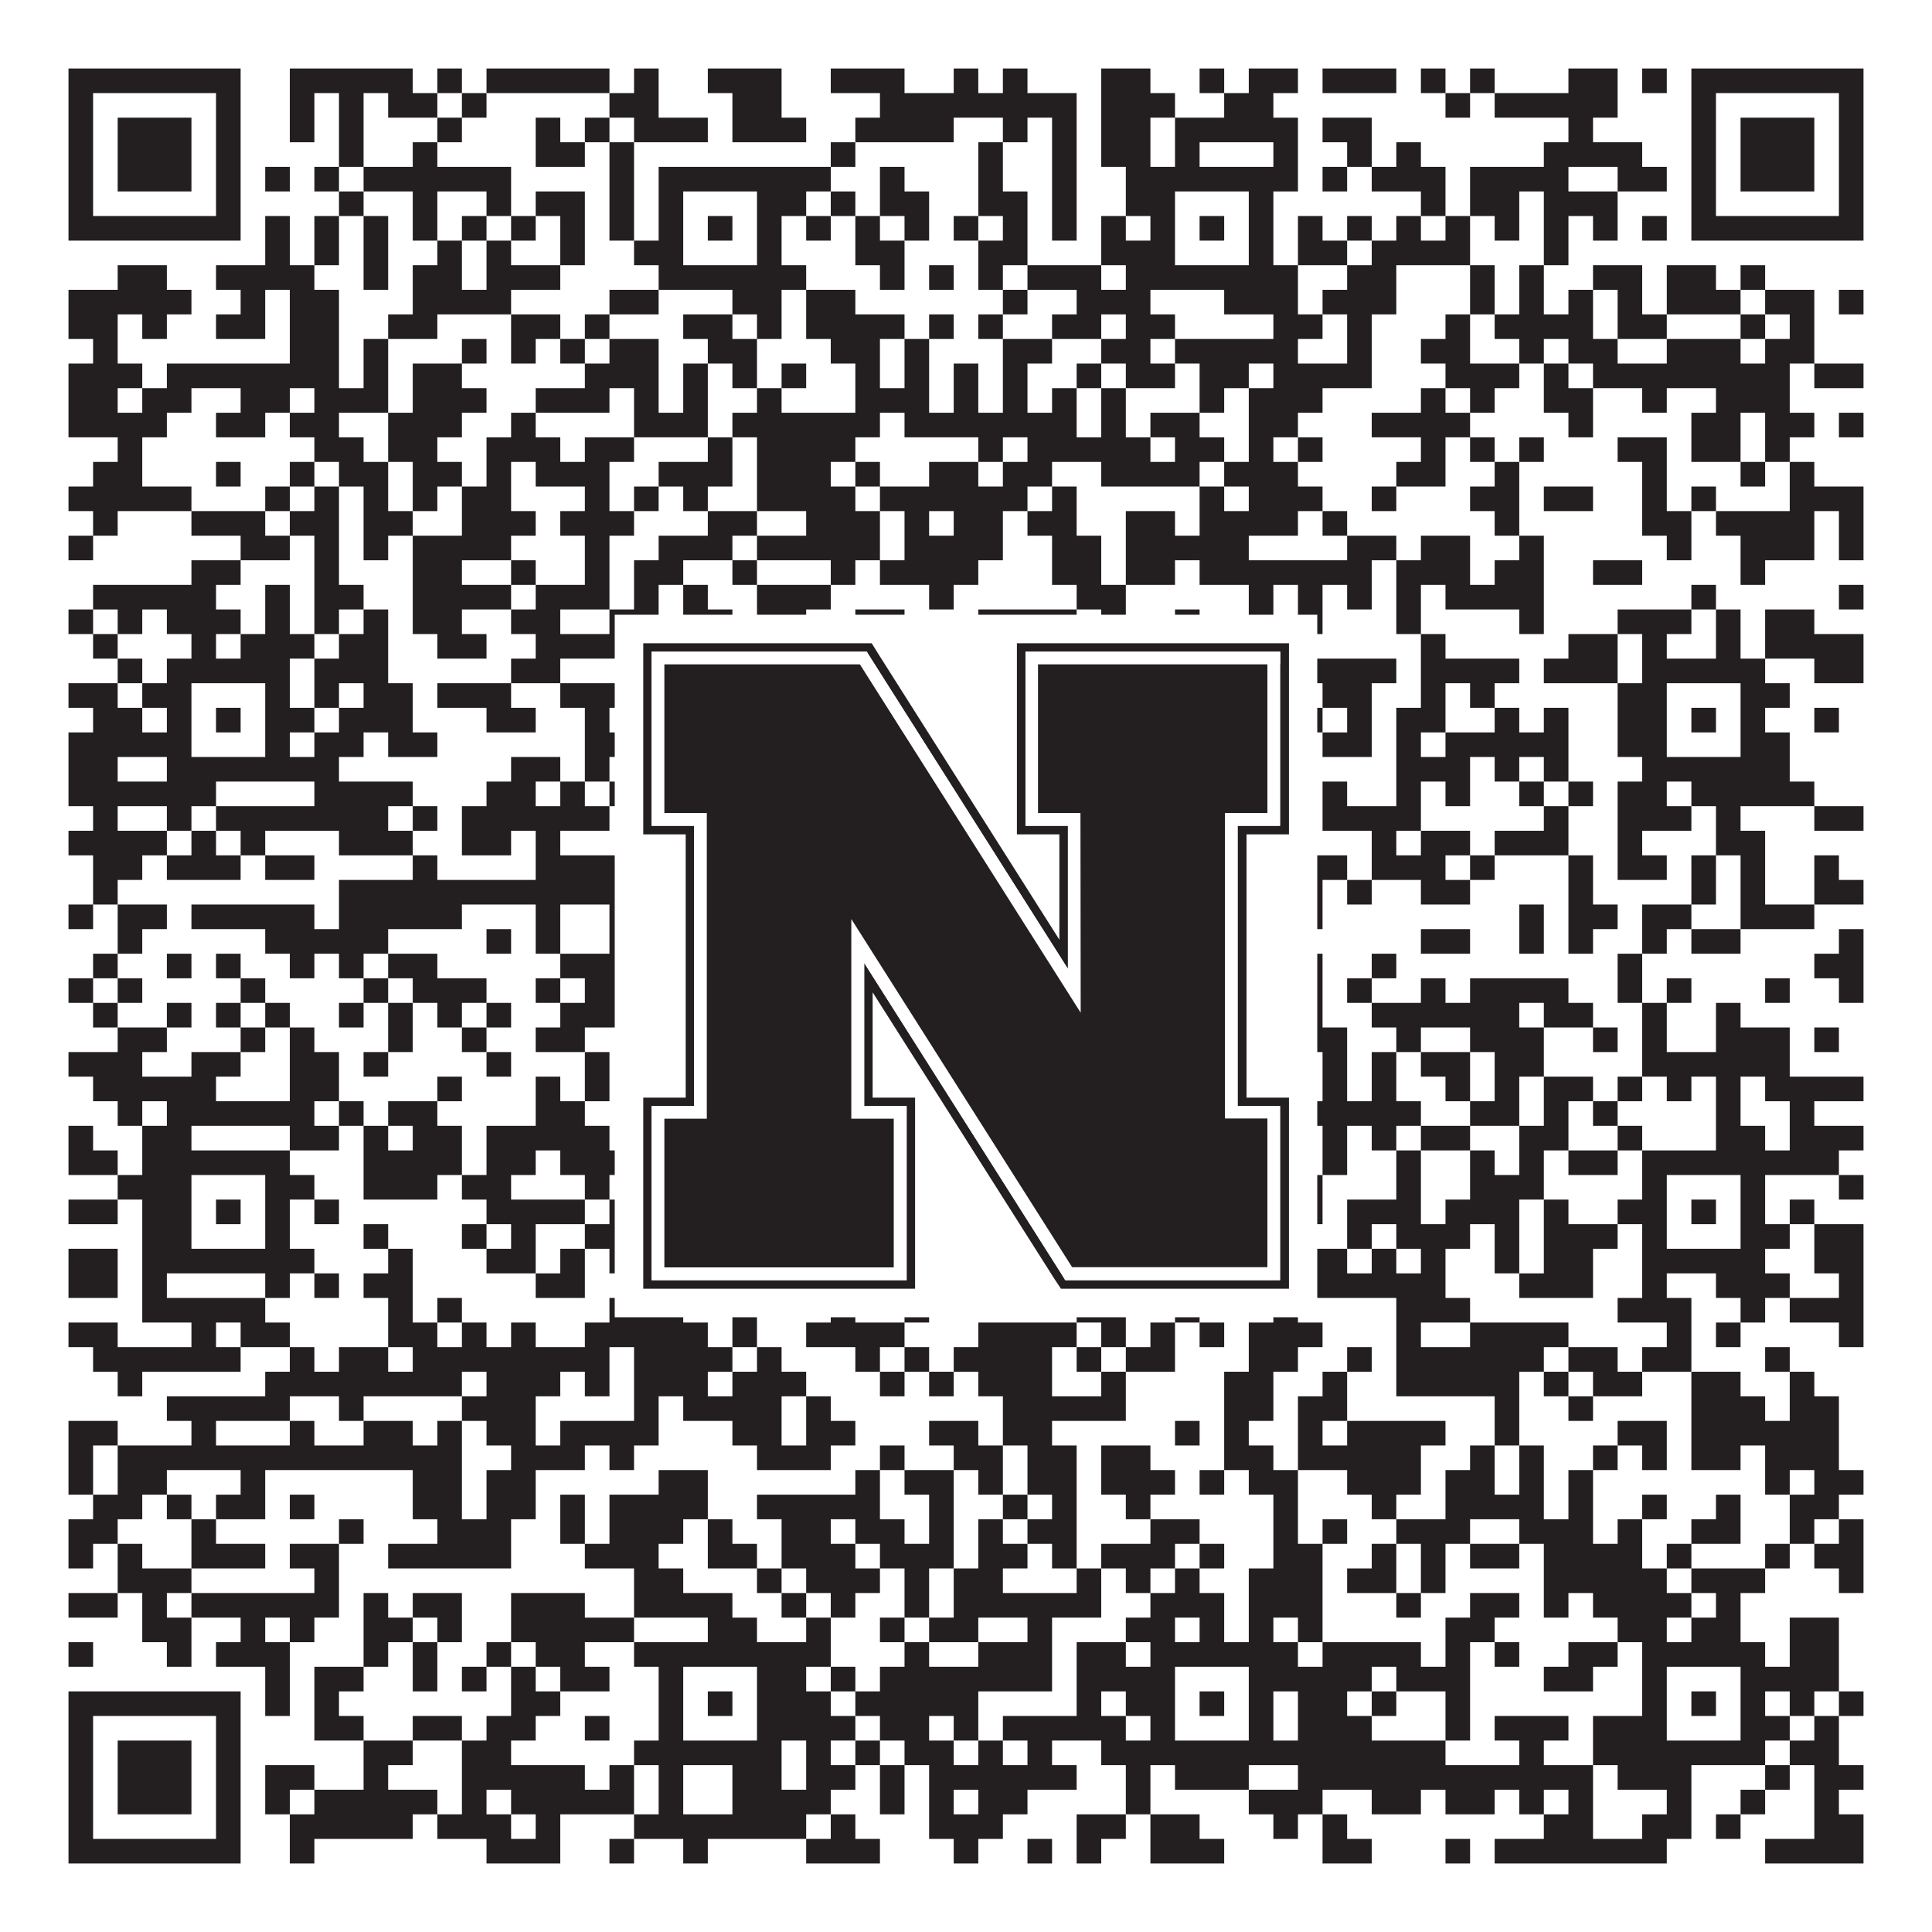
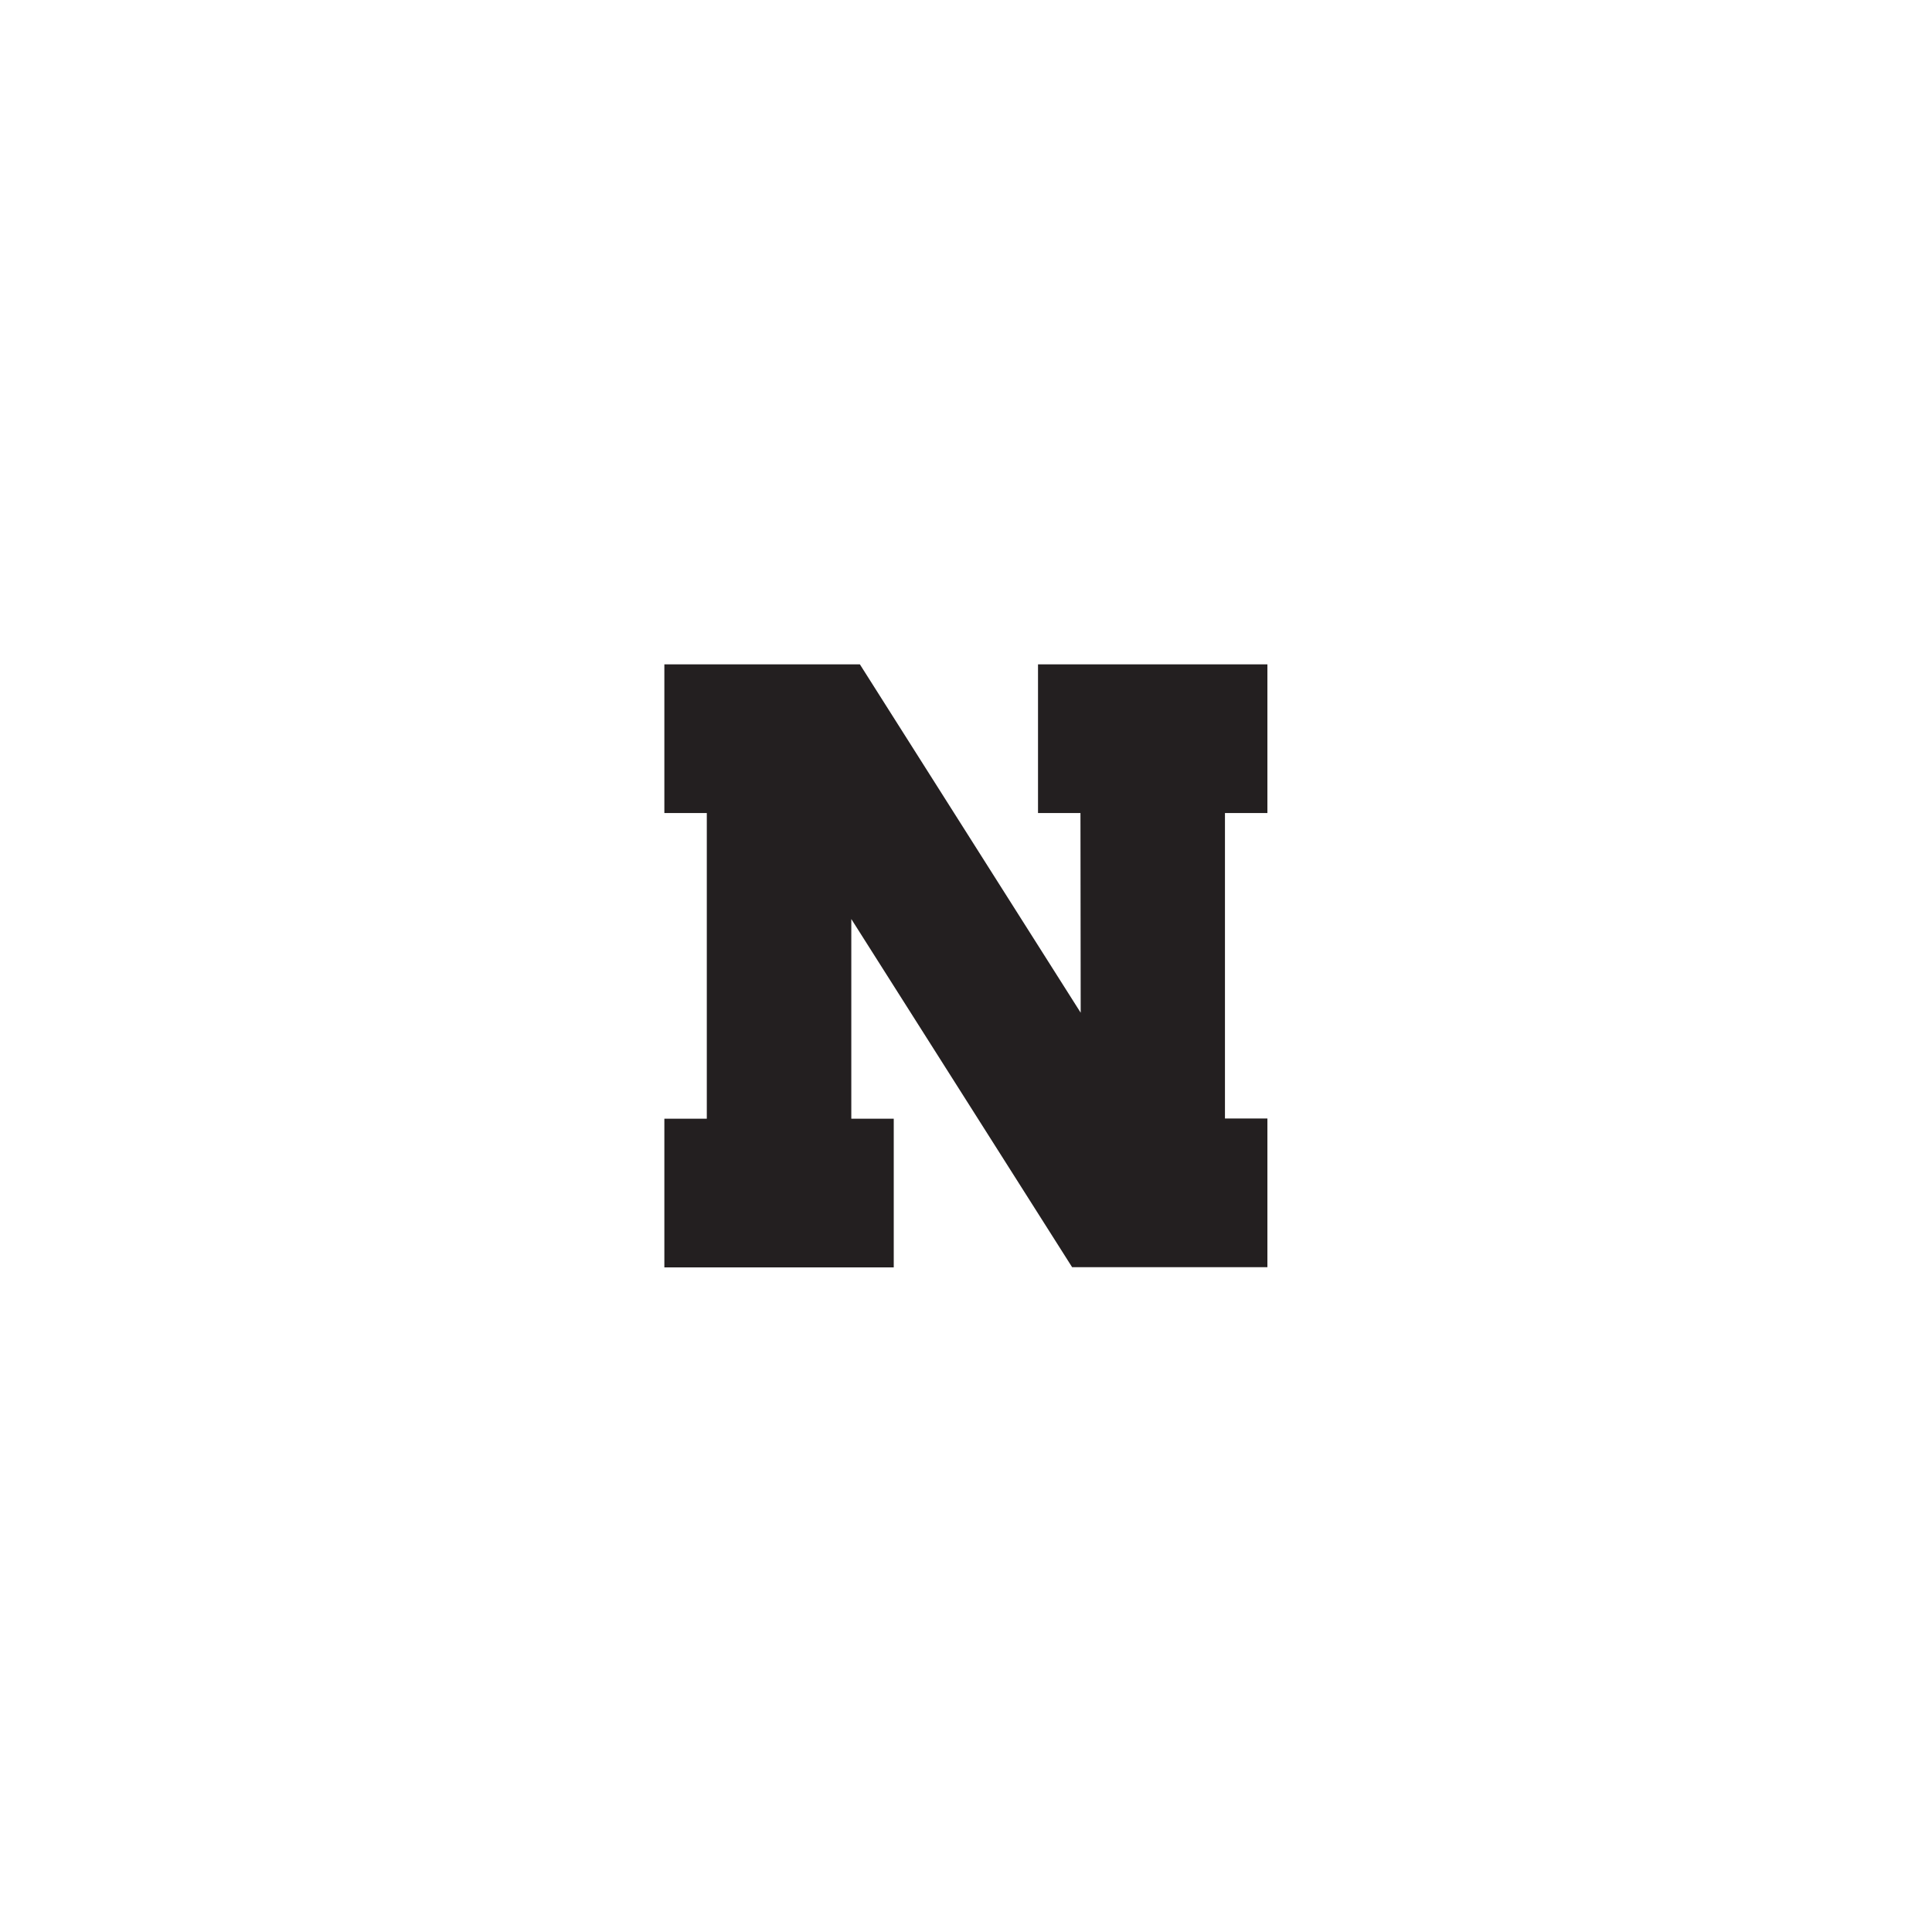
<svg xmlns="http://www.w3.org/2000/svg" version="1.1" width="1100px" height="1100px" viewBox="0 0 1100 1100">
-   <rect x="0" y="0" width="1100" height="1100" fill="#ffffff" fill-opacity="1" />
-   <path fill="#231f20" fill-opacity="1" d="M39,39L137,39L137,53L39,53ZM165,39L235,39L235,53L165,53ZM249,39L263,39L263,53L249,53ZM277,39L347,39L347,53L277,53ZM361,39L375,39L375,53L361,53ZM403,39L445,39L445,53L403,53ZM473,39L515,39L515,53L473,53ZM543,39L557,39L557,53L543,53ZM571,39L585,39L585,53L571,53ZM627,39L655,39L655,53L627,53ZM683,39L697,39L697,53L683,53ZM711,39L739,39L739,53L711,53ZM753,39L795,39L795,53L753,53ZM809,39L823,39L823,53L809,53ZM837,39L851,39L851,53L837,53ZM893,39L921,39L921,53L893,53ZM935,39L949,39L949,53L935,53ZM963,39L1061,39L1061,53L963,53ZM39,53L53,53L53,67L39,67ZM123,53L137,53L137,67L123,67ZM165,53L179,53L179,67L165,67ZM193,53L207,53L207,67L193,67ZM221,53L249,53L249,67L221,67ZM263,53L277,53L277,67L263,67ZM347,53L375,53L375,67L347,67ZM417,53L445,53L445,67L417,67ZM501,53L613,53L613,67L501,67ZM627,53L669,53L669,67L627,67ZM697,53L725,53L725,67L697,67ZM823,53L837,53L837,67L823,67ZM851,53L921,53L921,67L851,67ZM963,53L977,53L977,67L963,67ZM1047,53L1061,53L1061,67L1047,67ZM39,67L53,67L53,81L39,81ZM67,67L109,67L109,81L67,81ZM123,67L137,67L137,81L123,81ZM165,67L179,67L179,81L165,81ZM193,67L207,67L207,81L193,81ZM249,67L263,67L263,81L249,81ZM305,67L319,67L319,81L305,81ZM333,67L347,67L347,81L333,81ZM361,67L403,67L403,81L361,81ZM417,67L459,67L459,81L417,81ZM487,67L543,67L543,81L487,81ZM571,67L585,67L585,81L571,81ZM599,67L613,67L613,81L599,81ZM627,67L655,67L655,81L627,81ZM669,67L739,67L739,81L669,81ZM753,67L781,67L781,81L753,81ZM893,67L907,67L907,81L893,81ZM963,67L977,67L977,81L963,81ZM991,67L1033,67L1033,81L991,81ZM1047,67L1061,67L1061,81L1047,81ZM39,81L53,81L53,95L39,95ZM67,81L109,81L109,95L67,95ZM123,81L137,81L137,95L123,95ZM193,81L207,81L207,95L193,95ZM235,81L249,81L249,95L235,95ZM305,81L333,81L333,95L305,95ZM347,81L361,81L361,95L347,95ZM473,81L487,81L487,95L473,95ZM557,81L571,81L571,95L557,95ZM599,81L613,81L613,95L599,95ZM627,81L655,81L655,95L627,95ZM669,81L683,81L683,95L669,95ZM725,81L739,81L739,95L725,95ZM767,81L781,81L781,95L767,95ZM795,81L809,81L809,95L795,95ZM879,81L935,81L935,95L879,95ZM963,81L977,81L977,95L963,95ZM991,81L1033,81L1033,95L991,95ZM1047,81L1061,81L1061,95L1047,95ZM39,95L53,95L53,109L39,109ZM67,95L109,95L109,109L67,109ZM123,95L137,95L137,109L123,109ZM151,95L165,95L165,109L151,109ZM179,95L193,95L193,109L179,109ZM207,95L291,95L291,109L207,109ZM347,95L361,95L361,109L347,109ZM375,95L473,95L473,109L375,109ZM501,95L515,95L515,109L501,109ZM557,95L571,95L571,109L557,109ZM599,95L613,95L613,109L599,109ZM641,95L739,95L739,109L641,109ZM753,95L767,95L767,109L753,109ZM781,95L823,95L823,109L781,109ZM837,95L893,95L893,109L837,109ZM921,95L949,95L949,109L921,109ZM963,95L977,95L977,109L963,109ZM991,95L1033,95L1033,109L991,109ZM1047,95L1061,95L1061,109L1047,109ZM39,109L53,109L53,123L39,123ZM123,109L137,109L137,123L123,123ZM193,109L207,109L207,123L193,123ZM235,109L249,109L249,123L235,123ZM277,109L291,109L291,123L277,123ZM305,109L333,109L333,123L305,123ZM347,109L361,109L361,123L347,123ZM375,109L389,109L389,123L375,123ZM431,109L459,109L459,123L431,123ZM473,109L487,109L487,123L473,123ZM501,109L529,109L529,123L501,123ZM557,109L585,109L585,123L557,123ZM599,109L613,109L613,123L599,123ZM641,109L669,109L669,123L641,123ZM711,109L725,109L725,123L711,123ZM809,109L823,109L823,123L809,123ZM837,109L865,109L865,123L837,123ZM879,109L921,109L921,123L879,123ZM963,109L977,109L977,123L963,123ZM1047,109L1061,109L1061,123L1047,123ZM39,123L137,123L137,137L39,137ZM151,123L165,123L165,137L151,137ZM179,123L193,123L193,137L179,137ZM207,123L221,123L221,137L207,137ZM235,123L249,123L249,137L235,137ZM263,123L277,123L277,137L263,137ZM291,123L305,123L305,137L291,137ZM319,123L333,123L333,137L319,137ZM347,123L361,123L361,137L347,137ZM375,123L389,123L389,137L375,137ZM403,123L417,123L417,137L403,137ZM431,123L445,123L445,137L431,137ZM459,123L473,123L473,137L459,137ZM487,123L501,123L501,137L487,137ZM515,123L529,123L529,137L515,137ZM543,123L557,123L557,137L543,137ZM571,123L585,123L585,137L571,137ZM599,123L613,123L613,137L599,137ZM627,123L641,123L641,137L627,137ZM655,123L669,123L669,137L655,137ZM683,123L697,123L697,137L683,137ZM711,123L725,123L725,137L711,137ZM739,123L753,123L753,137L739,137ZM767,123L781,123L781,137L767,137ZM795,123L809,123L809,137L795,137ZM823,123L837,123L837,137L823,137ZM851,123L865,123L865,137L851,137ZM879,123L893,123L893,137L879,137ZM907,123L921,123L921,137L907,137ZM935,123L949,123L949,137L935,137ZM963,123L1061,123L1061,137L963,137ZM151,137L165,137L165,151L151,151ZM179,137L193,137L193,151L179,151ZM207,137L221,137L221,151L207,151ZM249,137L263,137L263,151L249,151ZM277,137L291,137L291,151L277,151ZM319,137L333,137L333,151L319,151ZM361,137L389,137L389,151L361,151ZM431,137L445,137L445,151L431,151ZM487,137L515,137L515,151L487,151ZM557,137L585,137L585,151L557,151ZM627,137L669,137L669,151L627,151ZM711,137L725,137L725,151L711,151ZM739,137L767,137L767,151L739,151ZM781,137L837,137L837,151L781,151ZM879,137L893,137L893,151L879,151ZM67,151L95,151L95,165L67,165ZM123,151L179,151L179,165L123,165ZM207,151L221,151L221,165L207,165ZM235,151L263,151L263,165L235,165ZM277,151L319,151L319,165L277,165ZM375,151L459,151L459,165L375,165ZM501,151L515,151L515,165L501,165ZM529,151L543,151L543,165L529,165ZM557,151L571,151L571,165L557,165ZM585,151L627,151L627,165L585,165ZM641,151L739,151L739,165L641,165ZM767,151L795,151L795,165L767,165ZM837,151L851,151L851,165L837,165ZM865,151L879,151L879,165L865,165ZM907,151L935,151L935,165L907,165ZM949,151L977,151L977,165L949,165ZM991,151L1005,151L1005,165L991,165ZM39,165L109,165L109,179L39,179ZM137,165L151,165L151,179L137,179ZM165,165L193,165L193,179L165,179ZM235,165L291,165L291,179L235,179ZM347,165L375,165L375,179L347,179ZM417,165L445,165L445,179L417,179ZM459,165L487,165L487,179L459,179ZM571,165L585,165L585,179L571,179ZM613,165L655,165L655,179L613,179ZM697,165L739,165L739,179L697,179ZM753,165L795,165L795,179L753,179ZM837,165L851,165L851,179L837,179ZM865,165L879,165L879,179L865,179ZM893,165L907,165L907,179L893,179ZM921,165L935,165L935,179L921,179ZM949,165L991,165L991,179L949,179ZM1005,165L1033,165L1033,179L1005,179ZM1047,165L1061,165L1061,179L1047,179ZM39,179L67,179L67,193L39,193ZM81,179L95,179L95,193L81,193ZM123,179L151,179L151,193L123,193ZM165,179L193,179L193,193L165,193ZM221,179L249,179L249,193L221,193ZM291,179L319,179L319,193L291,193ZM333,179L347,179L347,193L333,193ZM389,179L417,179L417,193L389,193ZM431,179L445,179L445,193L431,193ZM459,179L515,179L515,193L459,193ZM529,179L543,179L543,193L529,193ZM557,179L571,179L571,193L557,193ZM599,179L627,179L627,193L599,193ZM641,179L669,179L669,193L641,193ZM725,179L753,179L753,193L725,193ZM767,179L781,179L781,193L767,193ZM823,179L837,179L837,193L823,193ZM851,179L907,179L907,193L851,193ZM921,179L949,179L949,193L921,193ZM991,179L1005,179L1005,193L991,193ZM1019,179L1033,179L1033,193L1019,193ZM53,193L67,193L67,207L53,207ZM165,193L193,193L193,207L165,207ZM207,193L221,193L221,207L207,207ZM263,193L277,193L277,207L263,207ZM291,193L305,193L305,207L291,207ZM319,193L333,193L333,207L319,207ZM347,193L375,193L375,207L347,207ZM403,193L431,193L431,207L403,207ZM473,193L501,193L501,207L473,207ZM515,193L529,193L529,207L515,207ZM571,193L599,193L599,207L571,207ZM627,193L655,193L655,207L627,207ZM669,193L739,193L739,207L669,207ZM767,193L781,193L781,207L767,207ZM809,193L837,193L837,207L809,207ZM865,193L879,193L879,207L865,207ZM893,193L921,193L921,207L893,207ZM949,193L991,193L991,207L949,207ZM1005,193L1033,193L1033,207L1005,207ZM39,207L81,207L81,221L39,221ZM95,207L193,207L193,221L95,221ZM207,207L221,207L221,221L207,221ZM235,207L263,207L263,221L235,221ZM333,207L375,207L375,221L333,221ZM389,207L403,207L403,221L389,221ZM417,207L431,207L431,221L417,221ZM445,207L459,207L459,221L445,221ZM487,207L501,207L501,221L487,221ZM515,207L529,207L529,221L515,221ZM543,207L557,207L557,221L543,221ZM571,207L585,207L585,221L571,221ZM613,207L627,207L627,221L613,221ZM641,207L669,207L669,221L641,221ZM683,207L711,207L711,221L683,221ZM725,207L781,207L781,221L725,221ZM823,207L865,207L865,221L823,221ZM879,207L893,207L893,221L879,221ZM907,207L1019,207L1019,221L907,221ZM1033,207L1061,207L1061,221L1033,221ZM39,221L67,221L67,235L39,235ZM81,221L109,221L109,235L81,235ZM137,221L165,221L165,235L137,235ZM179,221L221,221L221,235L179,235ZM235,221L277,221L277,235L235,235ZM305,221L347,221L347,235L305,235ZM361,221L375,221L375,235L361,235ZM389,221L403,221L403,235L389,235ZM431,221L445,221L445,235L431,235ZM487,221L529,221L529,235L487,235ZM543,221L557,221L557,235L543,235ZM571,221L585,221L585,235L571,235ZM599,221L613,221L613,235L599,235ZM627,221L641,221L641,235L627,235ZM683,221L697,221L697,235L683,235ZM711,221L753,221L753,235L711,235ZM809,221L823,221L823,235L809,235ZM837,221L851,221L851,235L837,235ZM879,221L907,221L907,235L879,235ZM935,221L949,221L949,235L935,235ZM977,221L1019,221L1019,235L977,235ZM39,235L95,235L95,249L39,249ZM123,235L151,235L151,249L123,249ZM165,235L193,235L193,249L165,249ZM221,235L263,235L263,249L221,249ZM291,235L305,235L305,249L291,249ZM361,235L403,235L403,249L361,249ZM417,235L501,235L501,249L417,249ZM515,235L613,235L613,249L515,249ZM627,235L641,235L641,249L627,249ZM655,235L683,235L683,249L655,249ZM711,235L739,235L739,249L711,249ZM781,235L837,235L837,249L781,249ZM893,235L907,235L907,249L893,249ZM963,235L991,235L991,249L963,249ZM1005,235L1033,235L1033,249L1005,249ZM1047,235L1061,235L1061,249L1047,249ZM67,249L81,249L81,263L67,263ZM179,249L207,249L207,263L179,263ZM221,249L249,249L249,263L221,263ZM277,249L319,249L319,263L277,263ZM333,249L361,249L361,263L333,263ZM403,249L417,249L417,263L403,263ZM431,249L487,249L487,263L431,263ZM557,249L571,249L571,263L557,263ZM585,249L655,249L655,263L585,263ZM669,249L697,249L697,263L669,263ZM711,249L725,249L725,263L711,263ZM739,249L753,249L753,263L739,263ZM809,249L823,249L823,263L809,263ZM837,249L851,249L851,263L837,263ZM865,249L879,249L879,263L865,263ZM921,249L949,249L949,263L921,263ZM963,249L991,249L991,263L963,263ZM1005,249L1019,249L1019,263L1005,263ZM53,263L81,263L81,277L53,277ZM123,263L137,263L137,277L123,277ZM165,263L179,263L179,277L165,277ZM193,263L221,263L221,277L193,277ZM235,263L263,263L263,277L235,277ZM277,263L291,263L291,277L277,277ZM305,263L347,263L347,277L305,277ZM375,263L417,263L417,277L375,277ZM431,263L473,263L473,277L431,277ZM487,263L501,263L501,277L487,277ZM529,263L557,263L557,277L529,277ZM571,263L599,263L599,277L571,277ZM627,263L683,263L683,277L627,277ZM697,263L739,263L739,277L697,277ZM795,263L823,263L823,277L795,277ZM851,263L865,263L865,277L851,277ZM935,263L949,263L949,277L935,277ZM991,263L1005,263L1005,277L991,277ZM1019,263L1033,263L1033,277L1019,277ZM39,277L109,277L109,291L39,291ZM151,277L165,277L165,291L151,291ZM179,277L193,277L193,291L179,291ZM207,277L221,277L221,291L207,291ZM235,277L249,277L249,291L235,291ZM263,277L291,277L291,291L263,291ZM333,277L347,277L347,291L333,291ZM361,277L375,277L375,291L361,291ZM389,277L403,277L403,291L389,291ZM431,277L487,277L487,291L431,291ZM501,277L585,277L585,291L501,291ZM599,277L613,277L613,291L599,291ZM683,277L697,277L697,291L683,291ZM711,277L753,277L753,291L711,291ZM781,277L795,277L795,291L781,291ZM837,277L865,277L865,291L837,291ZM879,277L907,277L907,291L879,291ZM935,277L949,277L949,291L935,291ZM963,277L977,277L977,291L963,291ZM1019,277L1061,277L1061,291L1019,291ZM53,291L67,291L67,305L53,305ZM109,291L151,291L151,305L109,305ZM165,291L193,291L193,305L165,305ZM207,291L235,291L235,305L207,305ZM263,291L305,291L305,305L263,305ZM319,291L361,291L361,305L319,305ZM403,291L431,291L431,305L403,305ZM459,291L501,291L501,305L459,305ZM515,291L529,291L529,305L515,305ZM543,291L571,291L571,305L543,305ZM585,291L613,291L613,305L585,305ZM641,291L669,291L669,305L641,305ZM683,291L739,291L739,305L683,305ZM753,291L767,291L767,305L753,305ZM851,291L865,291L865,305L851,305ZM935,291L963,291L963,305L935,305ZM977,291L1033,291L1033,305L977,305ZM1047,291L1061,291L1061,305L1047,305ZM39,305L53,305L53,319L39,319ZM137,305L165,305L165,319L137,319ZM179,305L193,305L193,319L179,319ZM207,305L221,305L221,319L207,319ZM235,305L291,305L291,319L235,319ZM333,305L347,305L347,319L333,319ZM375,305L417,305L417,319L375,319ZM431,305L501,305L501,319L431,319ZM515,305L571,305L571,319L515,319ZM599,305L627,305L627,319L599,319ZM641,305L711,305L711,319L641,319ZM767,305L795,305L795,319L767,319ZM809,305L837,305L837,319L809,319ZM865,305L879,305L879,319L865,319ZM949,305L963,305L963,319L949,319ZM991,305L1033,305L1033,319L991,319ZM1047,305L1061,305L1061,319L1047,319ZM109,319L137,319L137,333L109,333ZM179,319L193,319L193,333L179,333ZM235,319L263,319L263,333L235,333ZM291,319L305,319L305,333L291,333ZM333,319L347,319L347,333L333,333ZM361,319L389,319L389,333L361,333ZM417,319L431,319L431,333L417,333ZM473,319L487,319L487,333L473,333ZM501,319L557,319L557,333L501,333ZM599,319L627,319L627,333L599,333ZM641,319L669,319L669,333L641,333ZM683,319L781,319L781,333L683,333ZM795,319L837,319L837,333L795,333ZM851,319L879,319L879,333L851,333ZM907,319L935,319L935,333L907,333ZM991,319L1005,319L1005,333L991,333ZM53,333L123,333L123,347L53,347ZM151,333L165,333L165,347L151,347ZM179,333L207,333L207,347L179,347ZM235,333L291,333L291,347L235,347ZM305,333L347,333L347,347L305,347ZM361,333L375,333L375,347L361,347ZM389,333L403,333L403,347L389,347ZM431,333L473,333L473,347L431,347ZM529,333L543,333L543,347L529,347ZM613,333L641,333L641,347L613,347ZM711,333L725,333L725,347L711,347ZM739,333L753,333L753,347L739,347ZM767,333L781,333L781,347L767,347ZM795,333L809,333L809,347L795,347ZM823,333L879,333L879,347L823,347ZM963,333L977,333L977,347L963,347ZM1047,333L1061,333L1061,347L1047,347ZM39,347L53,347L53,361L39,361ZM67,347L81,347L81,361L67,361ZM95,347L137,347L137,361L95,361ZM151,347L165,347L165,361L151,361ZM179,347L193,347L193,361L179,361ZM207,347L221,347L221,361L207,361ZM235,347L263,347L263,361L235,361ZM291,347L319,347L319,361L291,361ZM347,347L375,347L375,361L347,361ZM389,347L417,347L417,361L389,361ZM431,347L459,347L459,361L431,361ZM487,347L515,347L515,361L487,361ZM557,347L613,347L613,361L557,361ZM627,347L641,347L641,361L627,361ZM669,347L683,347L683,361L669,361ZM711,347L725,347L725,361L711,361ZM739,347L753,347L753,361L739,361ZM795,347L809,347L809,361L795,361ZM865,347L879,347L879,361L865,361ZM921,347L963,347L963,361L921,361ZM977,347L991,347L991,361L977,361ZM1005,347L1033,347L1033,361L1005,361ZM53,361L67,361L67,375L53,375ZM109,361L123,361L123,375L109,375ZM137,361L179,361L179,375L137,375ZM193,361L221,361L221,375L193,375ZM249,361L277,361L277,375L249,375ZM305,361L361,361L361,375L305,375ZM375,361L389,361L389,375L375,375ZM403,361L417,361L417,375L403,375ZM459,361L487,361L487,375L459,375ZM501,361L585,361L585,375L501,375ZM599,361L613,361L613,375L599,375ZM627,361L655,361L655,375L627,375ZM683,361L711,361L711,375L683,375ZM725,361L739,361L739,375L725,375ZM809,361L823,361L823,375L809,375ZM893,361L921,361L921,375L893,375ZM935,361L949,361L949,375L935,375ZM977,361L991,361L991,375L977,375ZM1005,361L1061,361L1061,375L1005,375ZM67,375L81,375L81,389L67,389ZM95,375L165,375L165,389L95,389ZM179,375L221,375L221,389L179,389ZM291,375L319,375L319,389L291,389ZM361,375L459,375L459,389L361,389ZM473,375L613,375L613,389L473,389ZM641,375L795,375L795,389L641,389ZM809,375L865,375L865,389L809,389ZM879,375L921,375L921,389L879,389ZM935,375L1005,375L1005,389L935,389ZM1033,375L1061,375L1061,389L1033,389ZM39,389L67,389L67,403L39,403ZM81,389L109,389L109,403L81,403ZM151,389L165,389L165,403L151,403ZM179,389L193,389L193,403L179,403ZM207,389L235,389L235,403L207,403ZM249,389L291,389L291,403L249,403ZM319,389L361,389L361,403L319,403ZM375,389L389,389L389,403L375,403ZM431,389L473,389L473,403L431,403ZM487,389L501,389L501,403L487,403ZM515,389L543,389L543,403L515,403ZM571,389L585,389L585,403L571,403ZM599,389L613,389L613,403L599,403ZM655,389L669,389L669,403L655,403ZM711,389L725,389L725,403L711,403ZM753,389L781,389L781,403L753,403ZM809,389L823,389L823,403L809,403ZM837,389L851,389L851,403L837,403ZM921,389L949,389L949,403L921,403ZM991,389L1019,389L1019,403L991,403ZM53,403L81,403L81,417L53,417ZM95,403L109,403L109,417L95,417ZM123,403L137,403L137,417L123,417ZM151,403L179,403L179,417L151,417ZM193,403L235,403L235,417L193,417ZM277,403L305,403L305,417L277,417ZM333,403L347,403L347,417L333,417ZM375,403L389,403L389,417L375,417ZM403,403L417,403L417,417L403,417ZM431,403L515,403L515,417L431,417ZM543,403L571,403L571,417L543,417ZM627,403L669,403L669,417L627,417ZM683,403L697,403L697,417L683,417ZM711,403L753,403L753,417L711,417ZM767,403L781,403L781,417L767,417ZM795,403L823,403L823,417L795,417ZM851,403L865,403L865,417L851,417ZM879,403L893,403L893,417L879,417ZM921,403L949,403L949,417L921,417ZM963,403L977,403L977,417L963,417ZM991,403L1005,403L1005,417L991,417ZM1033,403L1047,403L1047,417L1033,417ZM39,417L109,417L109,431L39,431ZM151,417L165,417L165,431L151,431ZM179,417L207,417L207,431L179,431ZM221,417L249,417L249,431L221,431ZM333,417L389,417L389,431L333,431ZM431,417L445,417L445,431L431,431ZM473,417L487,417L487,431L473,431ZM501,417L543,417L543,431L501,431ZM557,417L571,417L571,431L557,431ZM585,417L599,417L599,431L585,431ZM613,417L641,417L641,431L613,431ZM655,417L669,417L669,431L655,431ZM711,417L725,417L725,431L711,431ZM753,417L781,417L781,431L753,431ZM795,417L809,417L809,431L795,431ZM823,417L893,417L893,431L823,431ZM921,417L949,417L949,431L921,431ZM991,417L1019,417L1019,431L991,431ZM39,431L67,431L67,445L39,445ZM95,431L193,431L193,445L95,445ZM291,431L319,431L319,445L291,445ZM333,431L347,431L347,445L333,445ZM361,431L445,431L445,445L361,445ZM459,431L501,431L501,445L459,445ZM529,431L557,431L557,445L529,445ZM571,431L585,431L585,445L571,445ZM599,431L613,431L613,445L599,445ZM641,431L725,431L725,445L641,445ZM795,431L837,431L837,445L795,445ZM851,431L865,431L865,445L851,445ZM879,431L893,431L893,445L879,445ZM935,431L1019,431L1019,445L935,445ZM39,445L123,445L123,459L39,459ZM179,445L235,445L235,459L179,459ZM277,445L305,445L305,459L277,459ZM319,445L333,445L333,459L319,459ZM347,445L361,445L361,459L347,459ZM403,445L431,445L431,459L403,459ZM501,445L529,445L529,459L501,459ZM543,445L571,445L571,459L543,459ZM599,445L613,445L613,459L599,459ZM627,445L669,445L669,459L627,459ZM683,445L739,445L739,459L683,459ZM753,445L767,445L767,459L753,459ZM795,445L809,445L809,459L795,459ZM823,445L837,445L837,459L823,459ZM865,445L879,445L879,459L865,459ZM893,445L907,445L907,459L893,459ZM921,445L949,445L949,459L921,459ZM963,445L1033,445L1033,459L963,459ZM53,459L67,459L67,473L53,473ZM95,459L109,459L109,473L95,473ZM123,459L221,459L221,473L123,473ZM235,459L249,459L249,473L235,473ZM263,459L347,459L347,473L263,473ZM361,459L375,459L375,473L361,473ZM403,459L431,459L431,473L403,473ZM445,459L459,459L459,473L445,473ZM473,459L487,459L487,473L473,473ZM501,459L515,459L515,473L501,473ZM557,459L571,459L571,473L557,473ZM585,459L641,459L641,473L585,473ZM655,459L711,459L711,473L655,473ZM753,459L809,459L809,473L753,473ZM879,459L893,459L893,473L879,473ZM921,459L963,459L963,473L921,473ZM977,459L991,459L991,473L977,473ZM1033,459L1061,459L1061,473L1033,473ZM39,473L95,473L95,487L39,487ZM109,473L123,473L123,487L109,487ZM137,473L151,473L151,487L137,487ZM193,473L235,473L235,487L193,487ZM263,473L291,473L291,487L263,487ZM305,473L319,473L319,487L305,487ZM375,473L389,473L389,487L375,487ZM417,473L431,473L431,487L417,487ZM473,473L557,473L557,487L473,487ZM585,473L655,473L655,487L585,487ZM669,473L683,473L683,487L669,487ZM781,473L795,473L795,487L781,487ZM809,473L837,473L837,487L809,487ZM851,473L893,473L893,487L851,487ZM921,473L935,473L935,487L921,487ZM977,473L1005,473L1005,487L977,487ZM53,487L81,487L81,501L53,501ZM95,487L137,487L137,501L95,501ZM151,487L179,487L179,501L151,501ZM235,487L249,487L249,501L235,501ZM305,487L361,487L361,501L305,501ZM389,487L403,487L403,501L389,501ZM431,487L473,487L473,501L431,501ZM501,487L515,487L515,501L501,501ZM529,487L543,487L543,501L529,501ZM557,487L585,487L585,501L557,501ZM599,487L697,487L697,501L599,501ZM711,487L725,487L725,501L711,501ZM739,487L767,487L767,501L739,501ZM781,487L823,487L823,501L781,501ZM837,487L851,487L851,501L837,501ZM893,487L907,487L907,501L893,501ZM921,487L949,487L949,501L921,501ZM963,487L977,487L977,501L963,501ZM991,487L1005,487L1005,501L991,501ZM1033,487L1047,487L1047,501L1033,501ZM53,501L67,501L67,515L53,515ZM193,501L361,501L361,515L193,515ZM431,501L445,501L445,515L431,515ZM473,501L487,501L487,515L473,515ZM501,501L529,501L529,515L501,515ZM557,501L571,501L571,515L557,515ZM585,501L599,501L599,515L585,515ZM641,501L669,501L669,515L641,515ZM697,501L711,501L711,515L697,515ZM739,501L753,501L753,515L739,515ZM767,501L781,501L781,515L767,515ZM809,501L837,501L837,515L809,515ZM893,501L907,501L907,515L893,515ZM963,501L977,501L977,515L963,515ZM991,501L1005,501L1005,515L991,515ZM1033,501L1061,501L1061,515L1033,515ZM39,515L53,515L53,529L39,529ZM67,515L95,515L95,529L67,529ZM109,515L179,515L179,529L109,529ZM193,515L263,515L263,529L193,529ZM305,515L319,515L319,529L305,529ZM347,515L375,515L375,529L347,529ZM389,515L403,515L403,529L389,529ZM417,515L473,515L473,529L417,529ZM487,515L501,515L501,529L487,529ZM529,515L543,515L543,529L529,529ZM557,515L599,515L599,529L557,529ZM613,515L641,515L641,529L613,529ZM697,515L725,515L725,529L697,529ZM739,515L753,515L753,529L739,529ZM865,515L879,515L879,529L865,529ZM893,515L921,515L921,529L893,529ZM935,515L963,515L963,529L935,529ZM991,515L1033,515L1033,529L991,529ZM67,529L81,529L81,543L67,543ZM151,529L221,529L221,543L151,543ZM277,529L291,529L291,543L277,543ZM305,529L319,529L319,543L305,543ZM347,529L361,529L361,543L347,543ZM375,529L403,529L403,543L375,543ZM417,529L431,529L431,543L417,543ZM459,529L473,529L473,543L459,543ZM487,529L529,529L529,543L487,543ZM543,529L557,529L557,543L543,543ZM571,529L585,529L585,543L571,543ZM599,529L641,529L641,543L599,543ZM669,529L683,529L683,543L669,543ZM725,529L739,529L739,543L725,543ZM809,529L837,529L837,543L809,543ZM865,529L879,529L879,543L865,543ZM893,529L907,529L907,543L893,543ZM935,529L949,529L949,543L935,543ZM963,529L991,529L991,543L963,543ZM1047,529L1061,529L1061,543L1047,543ZM53,543L67,543L67,557L53,557ZM95,543L109,543L109,557L95,557ZM123,543L137,543L137,557L123,557ZM165,543L179,543L179,557L165,557ZM193,543L207,543L207,557L193,557ZM221,543L249,543L249,557L221,557ZM319,543L403,543L403,557L319,557ZM431,543L459,543L459,557L431,557ZM487,543L501,543L501,557L487,557ZM515,543L543,543L543,557L515,557ZM557,543L641,543L641,557L557,557ZM669,543L711,543L711,557L669,557ZM725,543L753,543L753,557L725,557ZM781,543L795,543L795,557L781,557ZM921,543L935,543L935,557L921,557ZM1033,543L1061,543L1061,557L1033,557ZM39,557L53,557L53,571L39,571ZM67,557L81,557L81,571L67,571ZM137,557L151,557L151,571L137,571ZM207,557L221,557L221,571L207,571ZM235,557L277,557L277,571L235,571ZM305,557L319,557L319,571L305,571ZM333,557L361,557L361,571L333,571ZM417,557L445,557L445,571L417,571ZM487,557L501,557L501,571L487,571ZM515,557L571,557L571,571L515,571ZM613,557L697,557L697,571L613,571ZM739,557L753,557L753,571L739,571ZM767,557L781,557L781,571L767,571ZM809,557L823,557L823,571L809,571ZM837,557L893,557L893,571L837,571ZM921,557L935,557L935,571L921,571ZM949,557L963,557L963,571L949,571ZM1005,557L1019,557L1019,571L1005,571ZM1047,557L1061,557L1061,571L1047,571ZM53,571L67,571L67,585L53,585ZM95,571L109,571L109,585L95,585ZM123,571L137,571L137,585L123,585ZM151,571L165,571L165,585L151,585ZM193,571L207,571L207,585L193,585ZM221,571L235,571L235,585L221,585ZM249,571L263,571L263,585L249,585ZM277,571L291,571L291,585L277,585ZM319,571L361,571L361,585L319,585ZM375,571L389,571L389,585L375,585ZM417,571L445,571L445,585L417,585ZM487,571L501,571L501,585L487,585ZM515,571L585,571L585,585L515,585ZM599,571L613,571L613,585L599,585ZM641,571L669,571L669,585L641,585ZM697,571L711,571L711,585L697,585ZM725,571L753,571L753,585L725,585ZM781,571L865,571L865,585L781,585ZM879,571L907,571L907,585L879,585ZM935,571L949,571L949,585L935,585ZM977,571L991,571L991,585L977,585ZM67,585L95,585L95,599L67,599ZM137,585L151,585L151,599L137,599ZM165,585L179,585L179,599L165,599ZM221,585L235,585L235,599L221,599ZM263,585L277,585L277,599L263,599ZM305,585L333,585L333,599L305,599ZM459,585L487,585L487,599L459,599ZM515,585L543,585L543,599L515,599ZM557,585L571,585L571,599L557,599ZM641,585L655,585L655,599L641,599ZM683,585L697,585L697,599L683,599ZM711,585L725,585L725,599L711,599ZM739,585L767,585L767,599L739,599ZM795,585L809,585L809,599L795,599ZM837,585L879,585L879,599L837,599ZM907,585L921,585L921,599L907,599ZM935,585L949,585L949,599L935,599ZM977,585L1019,585L1019,599L977,599ZM1033,585L1047,585L1047,599L1033,599ZM39,599L81,599L81,613L39,613ZM109,599L137,599L137,613L109,613ZM165,599L193,599L193,613L165,613ZM207,599L221,599L221,613L207,613ZM277,599L291,599L291,613L277,613ZM333,599L347,599L347,613L333,613ZM361,599L389,599L389,613L361,613ZM403,599L431,599L431,613L403,613ZM473,599L515,599L515,613L473,613ZM529,599L543,599L543,613L529,613ZM571,599L585,599L585,613L571,613ZM613,599L627,599L627,613L613,613ZM683,599L697,599L697,613L683,613ZM725,599L739,599L739,613L725,613ZM753,599L767,599L767,613L753,613ZM781,599L795,599L795,613L781,613ZM809,599L837,599L837,613L809,613ZM851,599L879,599L879,613L851,613ZM935,599L1019,599L1019,613L935,613ZM53,613L123,613L123,627L53,627ZM165,613L193,613L193,627L165,627ZM249,613L263,613L263,627L249,627ZM305,613L319,613L319,627L305,627ZM333,613L347,613L347,627L333,627ZM389,613L403,613L403,627L389,627ZM431,613L445,613L445,627L431,627ZM459,613L473,613L473,627L459,627ZM487,613L501,613L501,627L487,627ZM515,613L529,613L529,627L515,627ZM585,613L599,613L599,627L585,627ZM613,613L711,613L711,627L613,627ZM725,613L739,613L739,627L725,627ZM753,613L767,613L767,627L753,627ZM781,613L795,613L795,627L781,627ZM823,613L837,613L837,627L823,627ZM851,613L865,613L865,627L851,627ZM879,613L907,613L907,627L879,627ZM921,613L935,613L935,627L921,627ZM949,613L963,613L963,627L949,627ZM977,613L991,613L991,627L977,627ZM1005,613L1061,613L1061,627L1005,627ZM67,627L81,627L81,641L67,641ZM95,627L179,627L179,641L95,641ZM193,627L207,627L207,641L193,641ZM221,627L249,627L249,641L221,641ZM305,627L333,627L333,641L305,641ZM361,627L431,627L431,641L361,641ZM459,627L487,627L487,641L459,641ZM515,627L557,627L557,641L515,641ZM613,627L655,627L655,641L613,641ZM669,627L683,627L683,641L669,641ZM739,627L809,627L809,641L739,641ZM837,627L865,627L865,641L837,641ZM879,627L893,627L893,641L879,641ZM907,627L921,627L921,641L907,641ZM977,627L991,627L991,641L977,641ZM1019,627L1033,627L1033,641L1019,641ZM39,641L53,641L53,655L39,655ZM81,641L109,641L109,655L81,655ZM165,641L193,641L193,655L165,655ZM207,641L221,641L221,655L207,655ZM235,641L263,641L263,655L235,655ZM277,641L347,641L347,655L277,655ZM361,641L417,641L417,655L361,655ZM431,641L445,641L445,655L431,655ZM473,641L529,641L529,655L473,655ZM543,641L571,641L571,655L543,655ZM627,641L655,641L655,655L627,655ZM683,641L711,641L711,655L683,655ZM753,641L767,641L767,655L753,655ZM781,641L795,641L795,655L781,655ZM809,641L837,641L837,655L809,655ZM865,641L893,641L893,655L865,655ZM921,641L935,641L935,655L921,655ZM977,641L1005,641L1005,655L977,655ZM1019,641L1061,641L1061,655L1019,655ZM39,655L67,655L67,669L39,669ZM81,655L165,655L165,669L81,669ZM207,655L263,655L263,669L207,669ZM277,655L305,655L305,669L277,669ZM319,655L361,655L361,669L319,669ZM375,655L501,655L501,669L375,669ZM529,655L599,655L599,669L529,669ZM613,655L641,655L641,669L613,669ZM655,655L725,655L725,669L655,669ZM753,655L767,655L767,669L753,669ZM795,655L809,655L809,669L795,669ZM837,655L851,655L851,669L837,669ZM865,655L879,655L879,669L865,669ZM893,655L921,655L921,669L893,669ZM935,655L1047,655L1047,669L935,669ZM67,669L109,669L109,683L67,683ZM151,669L179,669L179,683L151,683ZM207,669L249,669L249,683L207,683ZM263,669L291,669L291,683L263,683ZM333,669L347,669L347,683L333,683ZM375,669L389,669L389,683L375,683ZM431,669L445,669L445,683L431,683ZM473,669L515,669L515,683L473,683ZM529,669L543,669L543,683L529,683ZM557,669L585,669L585,683L557,683ZM599,669L641,669L641,683L599,683ZM655,669L669,669L669,683L655,683ZM711,669L753,669L753,683L711,683ZM795,669L809,669L809,683L795,683ZM837,669L879,669L879,683L837,683ZM935,669L949,669L949,683L935,683ZM991,669L1005,669L1005,683L991,683ZM1047,669L1061,669L1061,683L1047,683ZM39,683L67,683L67,697L39,697ZM81,683L109,683L109,697L81,697ZM123,683L137,683L137,697L123,697ZM151,683L165,683L165,697L151,697ZM179,683L193,683L193,697L179,697ZM277,683L333,683L333,697L277,697ZM347,683L389,683L389,697L347,697ZM403,683L417,683L417,697L403,697ZM431,683L459,683L459,697L431,697ZM487,683L515,683L515,697L487,697ZM529,683L557,683L557,697L529,697ZM585,683L627,683L627,697L585,697ZM641,683L669,683L669,697L641,697ZM683,683L697,683L697,697L683,697ZM711,683L753,683L753,697L711,697ZM767,683L809,683L809,697L767,697ZM823,683L865,683L865,697L823,697ZM879,683L893,683L893,697L879,697ZM921,683L949,683L949,697L921,697ZM963,683L977,683L977,697L963,697ZM991,683L1005,683L1005,697L991,697ZM1019,683L1033,683L1033,697L1019,697ZM81,697L109,697L109,711L81,711ZM151,697L165,697L165,711L151,711ZM207,697L221,697L221,711L207,711ZM263,697L277,697L277,711L263,711ZM291,697L305,697L305,711L291,711ZM333,697L361,697L361,711L333,711ZM375,697L389,697L389,711L375,711ZM431,697L459,697L459,711L431,711ZM473,697L487,697L487,711L473,711ZM529,697L543,697L543,711L529,711ZM571,697L613,697L613,711L571,711ZM655,697L669,697L669,711L655,711ZM711,697L739,697L739,711L711,711ZM767,697L781,697L781,711L767,711ZM795,697L837,697L837,711L795,711ZM851,697L865,697L865,711L851,711ZM879,697L921,697L921,711L879,711ZM935,697L949,697L949,711L935,711ZM991,697L1019,697L1019,711L991,711ZM1033,697L1061,697L1061,711L1033,711ZM39,711L67,711L67,725L39,725ZM81,711L179,711L179,725L81,725ZM221,711L235,711L235,725L221,725ZM277,711L305,711L305,725L277,725ZM319,711L333,711L333,725L319,725ZM347,711L361,711L361,725L347,725ZM375,711L445,711L445,725L375,725ZM459,711L487,711L487,725L459,725ZM557,711L571,711L571,725L557,725ZM585,711L613,711L613,725L585,725ZM655,711L725,711L725,725L655,725ZM739,711L767,711L767,725L739,725ZM781,711L795,711L795,725L781,725ZM809,711L823,711L823,725L809,725ZM851,711L865,711L865,725L851,725ZM879,711L907,711L907,725L879,725ZM935,711L1005,711L1005,725L935,725ZM1033,711L1061,711L1061,725L1033,725ZM39,725L67,725L67,739L39,739ZM81,725L95,725L95,739L81,739ZM151,725L165,725L165,739L151,739ZM179,725L193,725L193,739L179,739ZM207,725L235,725L235,739L207,739ZM305,725L333,725L333,739L305,739ZM361,725L403,725L403,739L361,739ZM445,725L459,725L459,739L445,739ZM473,725L487,725L487,739L473,739ZM529,725L557,725L557,739L529,739ZM571,725L585,725L585,739L571,739ZM599,725L627,725L627,739L599,739ZM669,725L725,725L725,739L669,739ZM739,725L823,725L823,739L739,739ZM865,725L907,725L907,739L865,739ZM935,725L949,725L949,739L935,739ZM977,725L1019,725L1019,739L977,739ZM1047,725L1061,725L1061,739L1047,739ZM81,739L151,739L151,753L81,753ZM221,739L235,739L235,753L221,753ZM249,739L263,739L263,753L249,753ZM347,739L389,739L389,753L347,753ZM417,739L431,739L431,753L417,753ZM473,739L487,739L487,753L473,753ZM515,739L529,739L529,753L515,753ZM613,739L641,739L641,753L613,753ZM669,739L683,739L683,753L669,753ZM725,739L739,739L739,753L725,753ZM795,739L837,739L837,753L795,753ZM921,739L963,739L963,753L921,753ZM991,739L1005,739L1005,753L991,753ZM1019,739L1061,739L1061,753L1019,753ZM39,753L67,753L67,767L39,767ZM109,753L123,753L123,767L109,767ZM137,753L165,753L165,767L137,767ZM221,753L249,753L249,767L221,767ZM263,753L277,753L277,767L263,767ZM291,753L305,753L305,767L291,767ZM333,753L403,753L403,767L333,767ZM417,753L431,753L431,767L417,767ZM459,753L515,753L515,767L459,767ZM557,753L613,753L613,767L557,767ZM627,753L641,753L641,767L627,767ZM655,753L669,753L669,767L655,767ZM683,753L697,753L697,767L683,767ZM711,753L753,753L753,767L711,767ZM795,753L809,753L809,767L795,767ZM837,753L893,753L893,767L837,767ZM949,753L963,753L963,767L949,767ZM977,753L991,753L991,767L977,767ZM1047,753L1061,753L1061,767L1047,767ZM53,767L137,767L137,781L53,781ZM165,767L179,767L179,781L165,781ZM193,767L221,767L221,781L193,781ZM235,767L347,767L347,781L235,781ZM361,767L417,767L417,781L361,781ZM431,767L445,767L445,781L431,781ZM487,767L501,767L501,781L487,781ZM515,767L529,767L529,781L515,781ZM543,767L599,767L599,781L543,781ZM613,767L627,767L627,781L613,781ZM641,767L669,767L669,781L641,781ZM711,767L739,767L739,781L711,781ZM767,767L781,767L781,781L767,781ZM795,767L879,767L879,781L795,781ZM893,767L921,767L921,781L893,781ZM935,767L963,767L963,781L935,781ZM1005,767L1019,767L1019,781L1005,781ZM67,781L81,781L81,795L67,795ZM151,781L263,781L263,795L151,795ZM277,781L319,781L319,795L277,795ZM333,781L347,781L347,795L333,795ZM361,781L403,781L403,795L361,795ZM417,781L459,781L459,795L417,795ZM501,781L515,781L515,795L501,795ZM529,781L543,781L543,795L529,795ZM557,781L599,781L599,795L557,795ZM627,781L641,781L641,795L627,795ZM697,781L725,781L725,795L697,795ZM753,781L767,781L767,795L753,795ZM795,781L865,781L865,795L795,795ZM879,781L893,781L893,795L879,795ZM907,781L935,781L935,795L907,795ZM963,781L991,781L991,795L963,795ZM1019,781L1033,781L1033,795L1019,795ZM95,795L165,795L165,809L95,809ZM193,795L207,795L207,809L193,809ZM263,795L305,795L305,809L263,809ZM361,795L375,795L375,809L361,809ZM389,795L445,795L445,809L389,809ZM459,795L473,795L473,809L459,809ZM571,795L641,795L641,809L571,809ZM697,795L725,795L725,809L697,809ZM739,795L767,795L767,809L739,809ZM851,795L865,795L865,809L851,809ZM893,795L907,795L907,809L893,809ZM963,795L1005,795L1005,809L963,809ZM1019,795L1047,795L1047,809L1019,809ZM39,809L67,809L67,823L39,823ZM109,809L123,809L123,823L109,823ZM165,809L179,809L179,823L165,823ZM207,809L235,809L235,823L207,823ZM249,809L263,809L263,823L249,823ZM277,809L305,809L305,823L277,823ZM319,809L375,809L375,823L319,823ZM417,809L445,809L445,823L417,823ZM459,809L487,809L487,823L459,823ZM529,809L557,809L557,823L529,823ZM571,809L599,809L599,823L571,823ZM669,809L683,809L683,823L669,823ZM697,809L711,809L711,823L697,823ZM739,809L753,809L753,823L739,823ZM767,809L823,809L823,823L767,823ZM851,809L865,809L865,823L851,823ZM921,809L949,809L949,823L921,823ZM963,809L1047,809L1047,823L963,823ZM39,823L53,823L53,837L39,837ZM67,823L263,823L263,837L67,837ZM291,823L333,823L333,837L291,837ZM347,823L361,823L361,837L347,837ZM431,823L473,823L473,837L431,837ZM501,823L515,823L515,837L501,837ZM543,823L571,823L571,837L543,837ZM585,823L613,823L613,837L585,837ZM627,823L655,823L655,837L627,837ZM697,823L725,823L725,837L697,837ZM739,823L809,823L809,837L739,837ZM837,823L851,823L851,837L837,837ZM865,823L879,823L879,837L865,837ZM907,823L921,823L921,837L907,837ZM935,823L949,823L949,837L935,837ZM963,823L991,823L991,837L963,837ZM1005,823L1047,823L1047,837L1005,837ZM39,837L53,837L53,851L39,851ZM67,837L95,837L95,851L67,851ZM137,837L151,837L151,851L137,851ZM235,837L263,837L263,851L235,851ZM277,837L305,837L305,851L277,851ZM375,837L403,837L403,851L375,851ZM487,837L501,837L501,851L487,851ZM515,837L543,837L543,851L515,851ZM557,837L571,837L571,851L557,851ZM585,837L613,837L613,851L585,851ZM627,837L669,837L669,851L627,851ZM683,837L697,837L697,851L683,851ZM711,837L739,837L739,851L711,851ZM767,837L809,837L809,851L767,851ZM823,837L851,837L851,851L823,851ZM865,837L879,837L879,851L865,851ZM893,837L907,837L907,851L893,851ZM1005,837L1019,837L1019,851L1005,851ZM1033,837L1061,837L1061,851L1033,851ZM53,851L81,851L81,865L53,865ZM95,851L109,851L109,865L95,865ZM123,851L151,851L151,865L123,865ZM165,851L179,851L179,865L165,865ZM235,851L263,851L263,865L235,865ZM277,851L305,851L305,865L277,865ZM319,851L333,851L333,865L319,865ZM347,851L403,851L403,865L347,865ZM431,851L501,851L501,865L431,865ZM529,851L543,851L543,865L529,865ZM571,851L585,851L585,865L571,865ZM599,851L613,851L613,865L599,865ZM641,851L655,851L655,865L641,865ZM725,851L739,851L739,865L725,865ZM781,851L795,851L795,865L781,865ZM823,851L879,851L879,865L823,865ZM893,851L907,851L907,865L893,865ZM935,851L949,851L949,865L935,865ZM977,851L991,851L991,865L977,865ZM1019,851L1047,851L1047,865L1019,865ZM39,865L67,865L67,879L39,879ZM109,865L123,865L123,879L109,879ZM193,865L207,865L207,879L193,879ZM249,865L291,865L291,879L249,879ZM319,865L333,865L333,879L319,879ZM347,865L389,865L389,879L347,879ZM403,865L417,865L417,879L403,879ZM445,865L473,865L473,879L445,879ZM487,865L515,865L515,879L487,879ZM529,865L543,865L543,879L529,879ZM557,865L571,865L571,879L557,879ZM585,865L613,865L613,879L585,879ZM655,865L683,865L683,879L655,879ZM725,865L739,865L739,879L725,879ZM753,865L767,865L767,879L753,879ZM795,865L837,865L837,879L795,879ZM865,865L907,865L907,879L865,879ZM921,865L935,865L935,879L921,879ZM963,865L991,865L991,879L963,879ZM1019,865L1033,865L1033,879L1019,879ZM1047,865L1061,865L1061,879L1047,879ZM39,879L53,879L53,893L39,893ZM67,879L81,879L81,893L67,893ZM109,879L151,879L151,893L109,893ZM165,879L193,879L193,893L165,893ZM221,879L291,879L291,893L221,893ZM333,879L375,879L375,893L333,893ZM403,879L431,879L431,893L403,893ZM445,879L487,879L487,893L445,893ZM501,879L543,879L543,893L501,893ZM557,879L585,879L585,893L557,893ZM599,879L613,879L613,893L599,893ZM627,879L669,879L669,893L627,893ZM683,879L697,879L697,893L683,893ZM725,879L753,879L753,893L725,893ZM781,879L795,879L795,893L781,893ZM809,879L823,879L823,893L809,893ZM837,879L865,879L865,893L837,893ZM879,879L935,879L935,893L879,893ZM949,879L963,879L963,893L949,893ZM1005,879L1019,879L1019,893L1005,893ZM1033,879L1061,879L1061,893L1033,893ZM67,893L109,893L109,907L67,907ZM179,893L193,893L193,907L179,907ZM361,893L389,893L389,907L361,907ZM431,893L445,893L445,907L431,907ZM459,893L501,893L501,907L459,907ZM515,893L529,893L529,907L515,907ZM543,893L571,893L571,907L543,907ZM613,893L627,893L627,907L613,907ZM641,893L655,893L655,907L641,907ZM669,893L683,893L683,907L669,907ZM711,893L753,893L753,907L711,907ZM767,893L795,893L795,907L767,907ZM809,893L823,893L823,907L809,907ZM879,893L949,893L949,907L879,907ZM963,893L1005,893L1005,907L963,907ZM1047,893L1061,893L1061,907L1047,907ZM39,907L67,907L67,921L39,921ZM81,907L95,907L95,921L81,921ZM109,907L193,907L193,921L109,921ZM207,907L221,907L221,921L207,921ZM235,907L263,907L263,921L235,921ZM291,907L333,907L333,921L291,921ZM361,907L417,907L417,921L361,921ZM445,907L459,907L459,921L445,921ZM473,907L487,907L487,921L473,921ZM515,907L529,907L529,921L515,921ZM543,907L627,907L627,921L543,921ZM655,907L697,907L697,921L655,921ZM711,907L753,907L753,921L711,921ZM795,907L809,907L809,921L795,921ZM837,907L865,907L865,921L837,921ZM879,907L893,907L893,921L879,921ZM907,907L963,907L963,921L907,921ZM977,907L991,907L991,921L977,921ZM81,921L109,921L109,935L81,935ZM137,921L151,921L151,935L137,935ZM165,921L179,921L179,935L165,935ZM207,921L235,921L235,935L207,935ZM249,921L263,921L263,935L249,935ZM291,921L361,921L361,935L291,935ZM403,921L431,921L431,935L403,935ZM459,921L473,921L473,935L459,935ZM501,921L515,921L515,935L501,935ZM529,921L557,921L557,935L529,935ZM585,921L599,921L599,935L585,935ZM641,921L669,921L669,935L641,935ZM683,921L697,921L697,935L683,935ZM711,921L725,921L725,935L711,935ZM739,921L753,921L753,935L739,935ZM823,921L851,921L851,935L823,935ZM921,921L949,921L949,935L921,935ZM963,921L991,921L991,935L963,935ZM1019,921L1047,921L1047,935L1019,935ZM39,935L53,935L53,949L39,949ZM95,935L109,935L109,949L95,949ZM123,935L165,935L165,949L123,949ZM207,935L221,935L221,949L207,949ZM235,935L249,935L249,949L235,949ZM277,935L291,935L291,949L277,949ZM305,935L333,935L333,949L305,949ZM361,935L473,935L473,949L361,949ZM515,935L529,935L529,949L515,949ZM557,935L599,935L599,949L557,949ZM613,935L641,935L641,949L613,949ZM655,935L739,935L739,949L655,949ZM753,935L809,935L809,949L753,949ZM823,935L837,935L837,949L823,949ZM851,935L865,935L865,949L851,949ZM893,935L921,935L921,949L893,949ZM935,935L1005,935L1005,949L935,949ZM1019,935L1047,935L1047,949L1019,949ZM151,949L165,949L165,963L151,963ZM179,949L207,949L207,963L179,963ZM235,949L249,949L249,963L235,963ZM263,949L277,949L277,963L263,963ZM291,949L305,949L305,963L291,963ZM319,949L347,949L347,963L319,963ZM375,949L389,949L389,963L375,963ZM431,949L459,949L459,963L431,963ZM473,949L487,949L487,963L473,963ZM501,949L599,949L599,963L501,963ZM613,949L669,949L669,963L613,963ZM711,949L781,949L781,963L711,963ZM795,949L837,949L837,963L795,963ZM879,949L907,949L907,963L879,963ZM935,949L949,949L949,963L935,963ZM991,949L1047,949L1047,963L991,963ZM39,963L137,963L137,977L39,977ZM151,963L165,963L165,977L151,977ZM179,963L193,963L193,977L179,977ZM291,963L319,963L319,977L291,977ZM375,963L389,963L389,977L375,977ZM403,963L417,963L417,977L403,977ZM431,963L473,963L473,977L431,977ZM487,963L557,963L557,977L487,977ZM613,963L627,963L627,977L613,977ZM641,963L669,963L669,977L641,977ZM683,963L697,963L697,977L683,977ZM711,963L725,963L725,977L711,977ZM739,963L767,963L767,977L739,977ZM781,963L795,963L795,977L781,977ZM823,963L837,963L837,977L823,977ZM935,963L949,963L949,977L935,977ZM963,963L977,963L977,977L963,977ZM991,963L1005,963L1005,977L991,977ZM1019,963L1033,963L1033,977L1019,977ZM1047,963L1061,963L1061,977L1047,977ZM39,977L53,977L53,991L39,991ZM123,977L137,977L137,991L123,991ZM179,977L207,977L207,991L179,991ZM235,977L263,977L263,991L235,991ZM277,977L305,977L305,991L277,991ZM333,977L347,977L347,991L333,991ZM375,977L389,977L389,991L375,991ZM431,977L487,977L487,991L431,991ZM501,977L529,977L529,991L501,991ZM543,977L557,977L557,991L543,991ZM571,977L641,977L641,991L571,991ZM655,977L669,977L669,991L655,991ZM711,977L725,977L725,991L711,991ZM739,977L781,977L781,991L739,991ZM823,977L837,977L837,991L823,991ZM851,977L893,977L893,991L851,991ZM907,977L949,977L949,991L907,991ZM991,977L1019,977L1019,991L991,991ZM1033,977L1047,977L1047,991L1033,991ZM39,991L53,991L53,1005L39,1005ZM67,991L109,991L109,1005L67,1005ZM123,991L137,991L137,1005L123,1005ZM207,991L235,991L235,1005L207,1005ZM263,991L291,991L291,1005L263,1005ZM361,991L445,991L445,1005L361,1005ZM459,991L473,991L473,1005L459,1005ZM487,991L501,991L501,1005L487,1005ZM515,991L543,991L543,1005L515,1005ZM557,991L571,991L571,1005L557,1005ZM585,991L599,991L599,1005L585,1005ZM627,991L823,991L823,1005L627,1005ZM865,991L879,991L879,1005L865,1005ZM907,991L1005,991L1005,1005L907,1005ZM1019,991L1047,991L1047,1005L1019,1005ZM39,1005L53,1005L53,1019L39,1019ZM67,1005L109,1005L109,1019L67,1019ZM123,1005L137,1005L137,1019L123,1019ZM151,1005L179,1005L179,1019L151,1019ZM207,1005L221,1005L221,1019L207,1019ZM263,1005L333,1005L333,1019L263,1019ZM347,1005L361,1005L361,1019L347,1019ZM375,1005L389,1005L389,1019L375,1019ZM417,1005L445,1005L445,1019L417,1019ZM459,1005L487,1005L487,1019L459,1019ZM501,1005L515,1005L515,1019L501,1019ZM529,1005L613,1005L613,1019L529,1019ZM641,1005L655,1005L655,1019L641,1019ZM669,1005L711,1005L711,1019L669,1019ZM739,1005L907,1005L907,1019L739,1019ZM921,1005L963,1005L963,1019L921,1019ZM1005,1005L1019,1005L1019,1019L1005,1019ZM1033,1005L1061,1005L1061,1019L1033,1019ZM39,1019L53,1019L53,1033L39,1033ZM67,1019L109,1019L109,1033L67,1033ZM123,1019L137,1019L137,1033L123,1033ZM151,1019L165,1019L165,1033L151,1033ZM179,1019L249,1019L249,1033L179,1033ZM263,1019L277,1019L277,1033L263,1033ZM291,1019L361,1019L361,1033L291,1033ZM375,1019L389,1019L389,1033L375,1033ZM417,1019L473,1019L473,1033L417,1033ZM501,1019L515,1019L515,1033L501,1033ZM529,1019L543,1019L543,1033L529,1033ZM557,1019L585,1019L585,1033L557,1033ZM641,1019L655,1019L655,1033L641,1033ZM711,1019L753,1019L753,1033L711,1033ZM781,1019L809,1019L809,1033L781,1033ZM823,1019L851,1019L851,1033L823,1033ZM865,1019L879,1019L879,1033L865,1033ZM893,1019L907,1019L907,1033L893,1033ZM949,1019L963,1019L963,1033L949,1033ZM991,1019L1005,1019L1005,1033L991,1033ZM1033,1019L1047,1019L1047,1033L1033,1033ZM39,1033L53,1033L53,1047L39,1047ZM123,1033L137,1033L137,1047L123,1047ZM165,1033L235,1033L235,1047L165,1047ZM249,1033L291,1033L291,1047L249,1047ZM305,1033L319,1033L319,1047L305,1047ZM361,1033L459,1033L459,1047L361,1047ZM473,1033L487,1033L487,1047L473,1047ZM529,1033L571,1033L571,1047L529,1047ZM613,1033L641,1033L641,1047L613,1047ZM655,1033L683,1033L683,1047L655,1047ZM725,1033L739,1033L739,1047L725,1047ZM753,1033L767,1033L767,1047L753,1047ZM879,1033L907,1033L907,1047L879,1047ZM935,1033L963,1033L963,1047L935,1047ZM977,1033L991,1033L991,1047L977,1047ZM1033,1033L1061,1033L1061,1047L1033,1047ZM39,1047L137,1047L137,1061L39,1061ZM165,1047L179,1047L179,1061L165,1061ZM277,1047L319,1047L319,1061L277,1061ZM347,1047L361,1047L361,1061L347,1061ZM389,1047L403,1047L403,1061L389,1061ZM459,1047L501,1047L501,1061L459,1061ZM543,1047L557,1047L557,1061L543,1061ZM585,1047L599,1047L599,1061L585,1061ZM613,1047L627,1047L627,1061L613,1061ZM655,1047L697,1047L697,1061L655,1061ZM753,1047L781,1047L781,1061L753,1061ZM823,1047L837,1047L837,1061L823,1061ZM851,1047L949,1047L949,1061L851,1061ZM1005,1047L1061,1047L1061,1061L1005,1061Z" />
  <svg x="350" y="350" width="400" height="400" version="1.1" viewBox="0 0 302.9 302.9" style="enable-background:new 0 0 302.9 302.9;" xml:space="preserve">
    <style type="text/css">
	.st0{fill:#FFFFFF;}
	.st1{fill:#231F20;}
</style>
    <g>
      <rect class="st0" width="302.9" height="302.9" />
    </g>
    <g>
      <g>
-         <path class="st1" d="M281.4,12.3h-108v82.4h18.3v45.4L113.4,16.5l-2.6-4.2H12.3v82.4h18.3v113.5H12.3v82.4h117.2v-82.4h-18.3    v-45.4l78.4,123.6l2.8,4.2h98.3v-82.4h-18.3V94.7h18.3V12.3H281.4L281.4,12.3z M286.9,21.4V91h-18.3v120.8h18.3v75.1h-92.6    l-1.6-2.6l-85.1-134.2v61.7h18.3v75.1H15.9v-75.1h18.3V91H15.9V15.9h92.7l1.7,2.6l85.1,134.2V91h-18.3V15.9h109.9V21.4L286.9,21.4    z" />
-         <path class="st0" d="M281.4,15.9H177.1V91h18.3v61.7L110.2,18.5l-1.5-2.6H15.9V91h18.3v120.8H15.9v75.1h109.9v-75.1h-18.3v-61.7    l85.1,134.2l1.6,2.6h92.6v-75.1h-18.3V91h18.3V15.9H281.4z M120.3,217.4L120.3,217.4v64.1H21.4v-64.1h18.3V85.5H21.4V21.4h84.2    l95.2,150.1V85.5h-18.3V21.4h98.9v64.1h-18.3v131.8h18.3v64.1h-84.2L102,131.3v86.1C102,217.4,120.3,217.4,120.3,217.4z" />
-       </g>
+         </g>
      <path class="st1" d="M200.9,171.6L200.9,171.6L105.7,21.4H21.4v64.1h18.3v131.8H21.4v64.1h98.9v-64.1H102v-86.1l95.2,150.1h84.2   v-64.1h-18.3V85.5h18.3V21.4h-98.9v64.1h18.3L200.9,171.6L200.9,171.6z" />
    </g>
  </svg>
</svg>